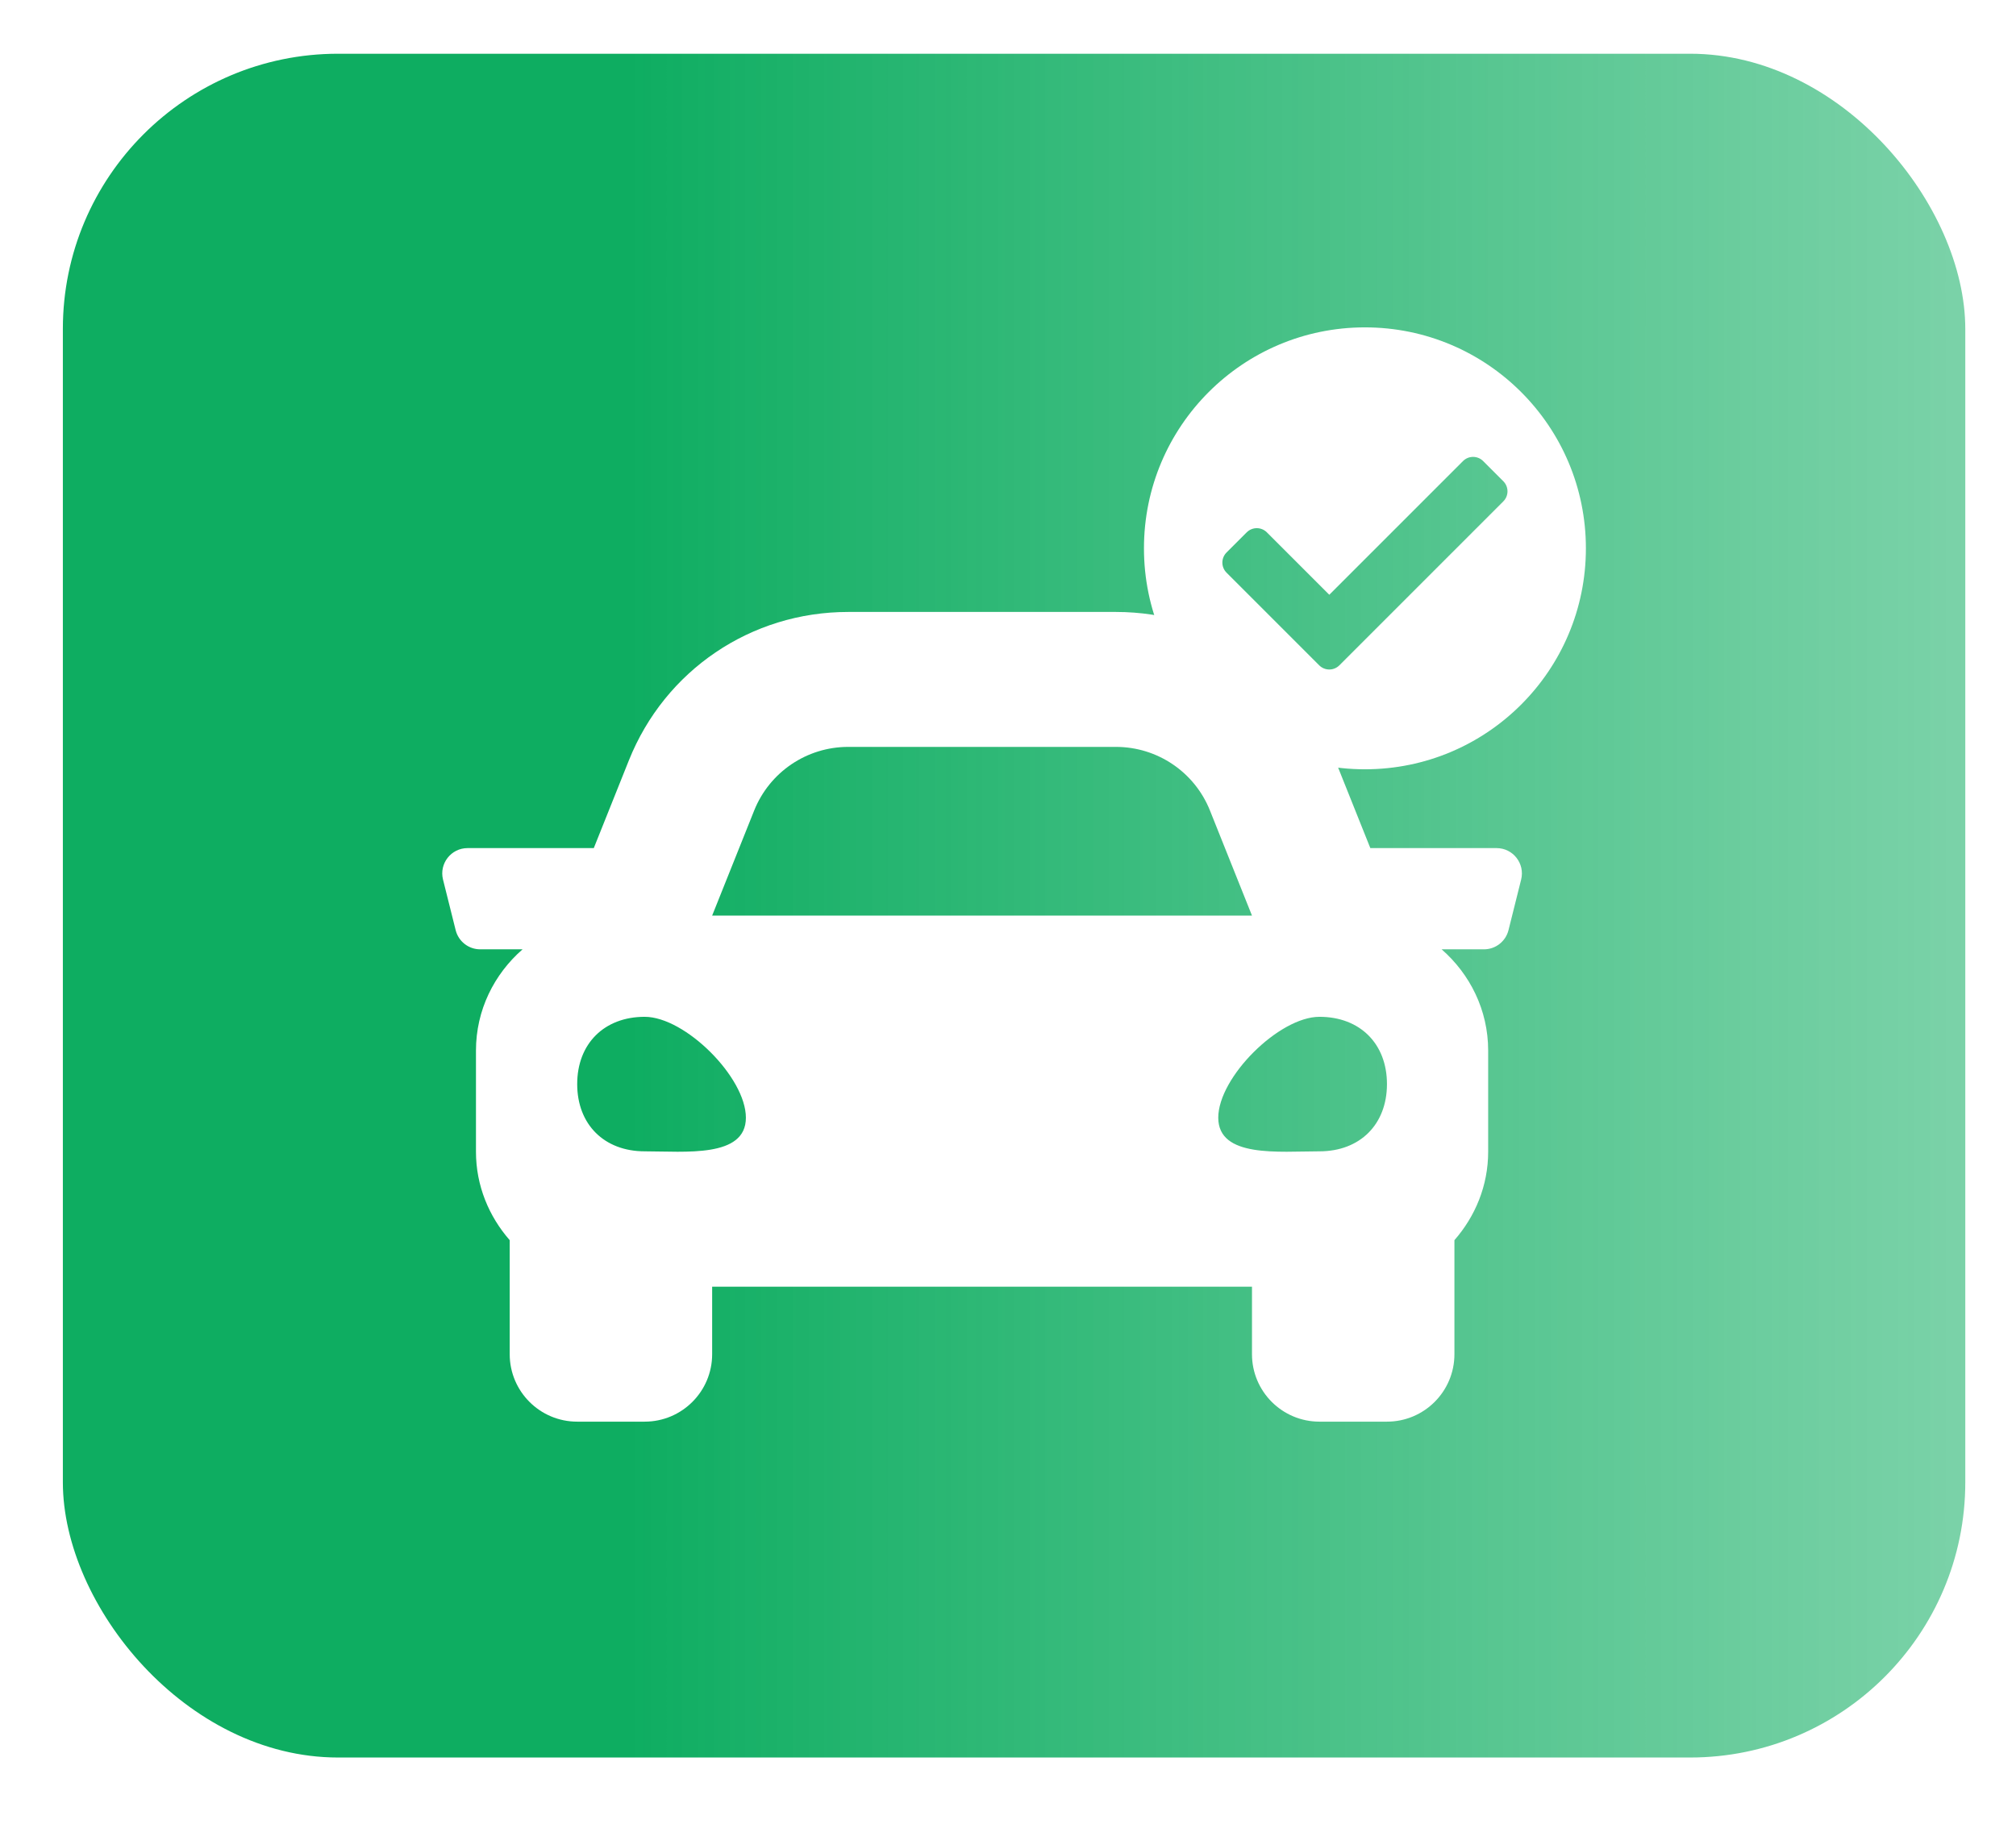
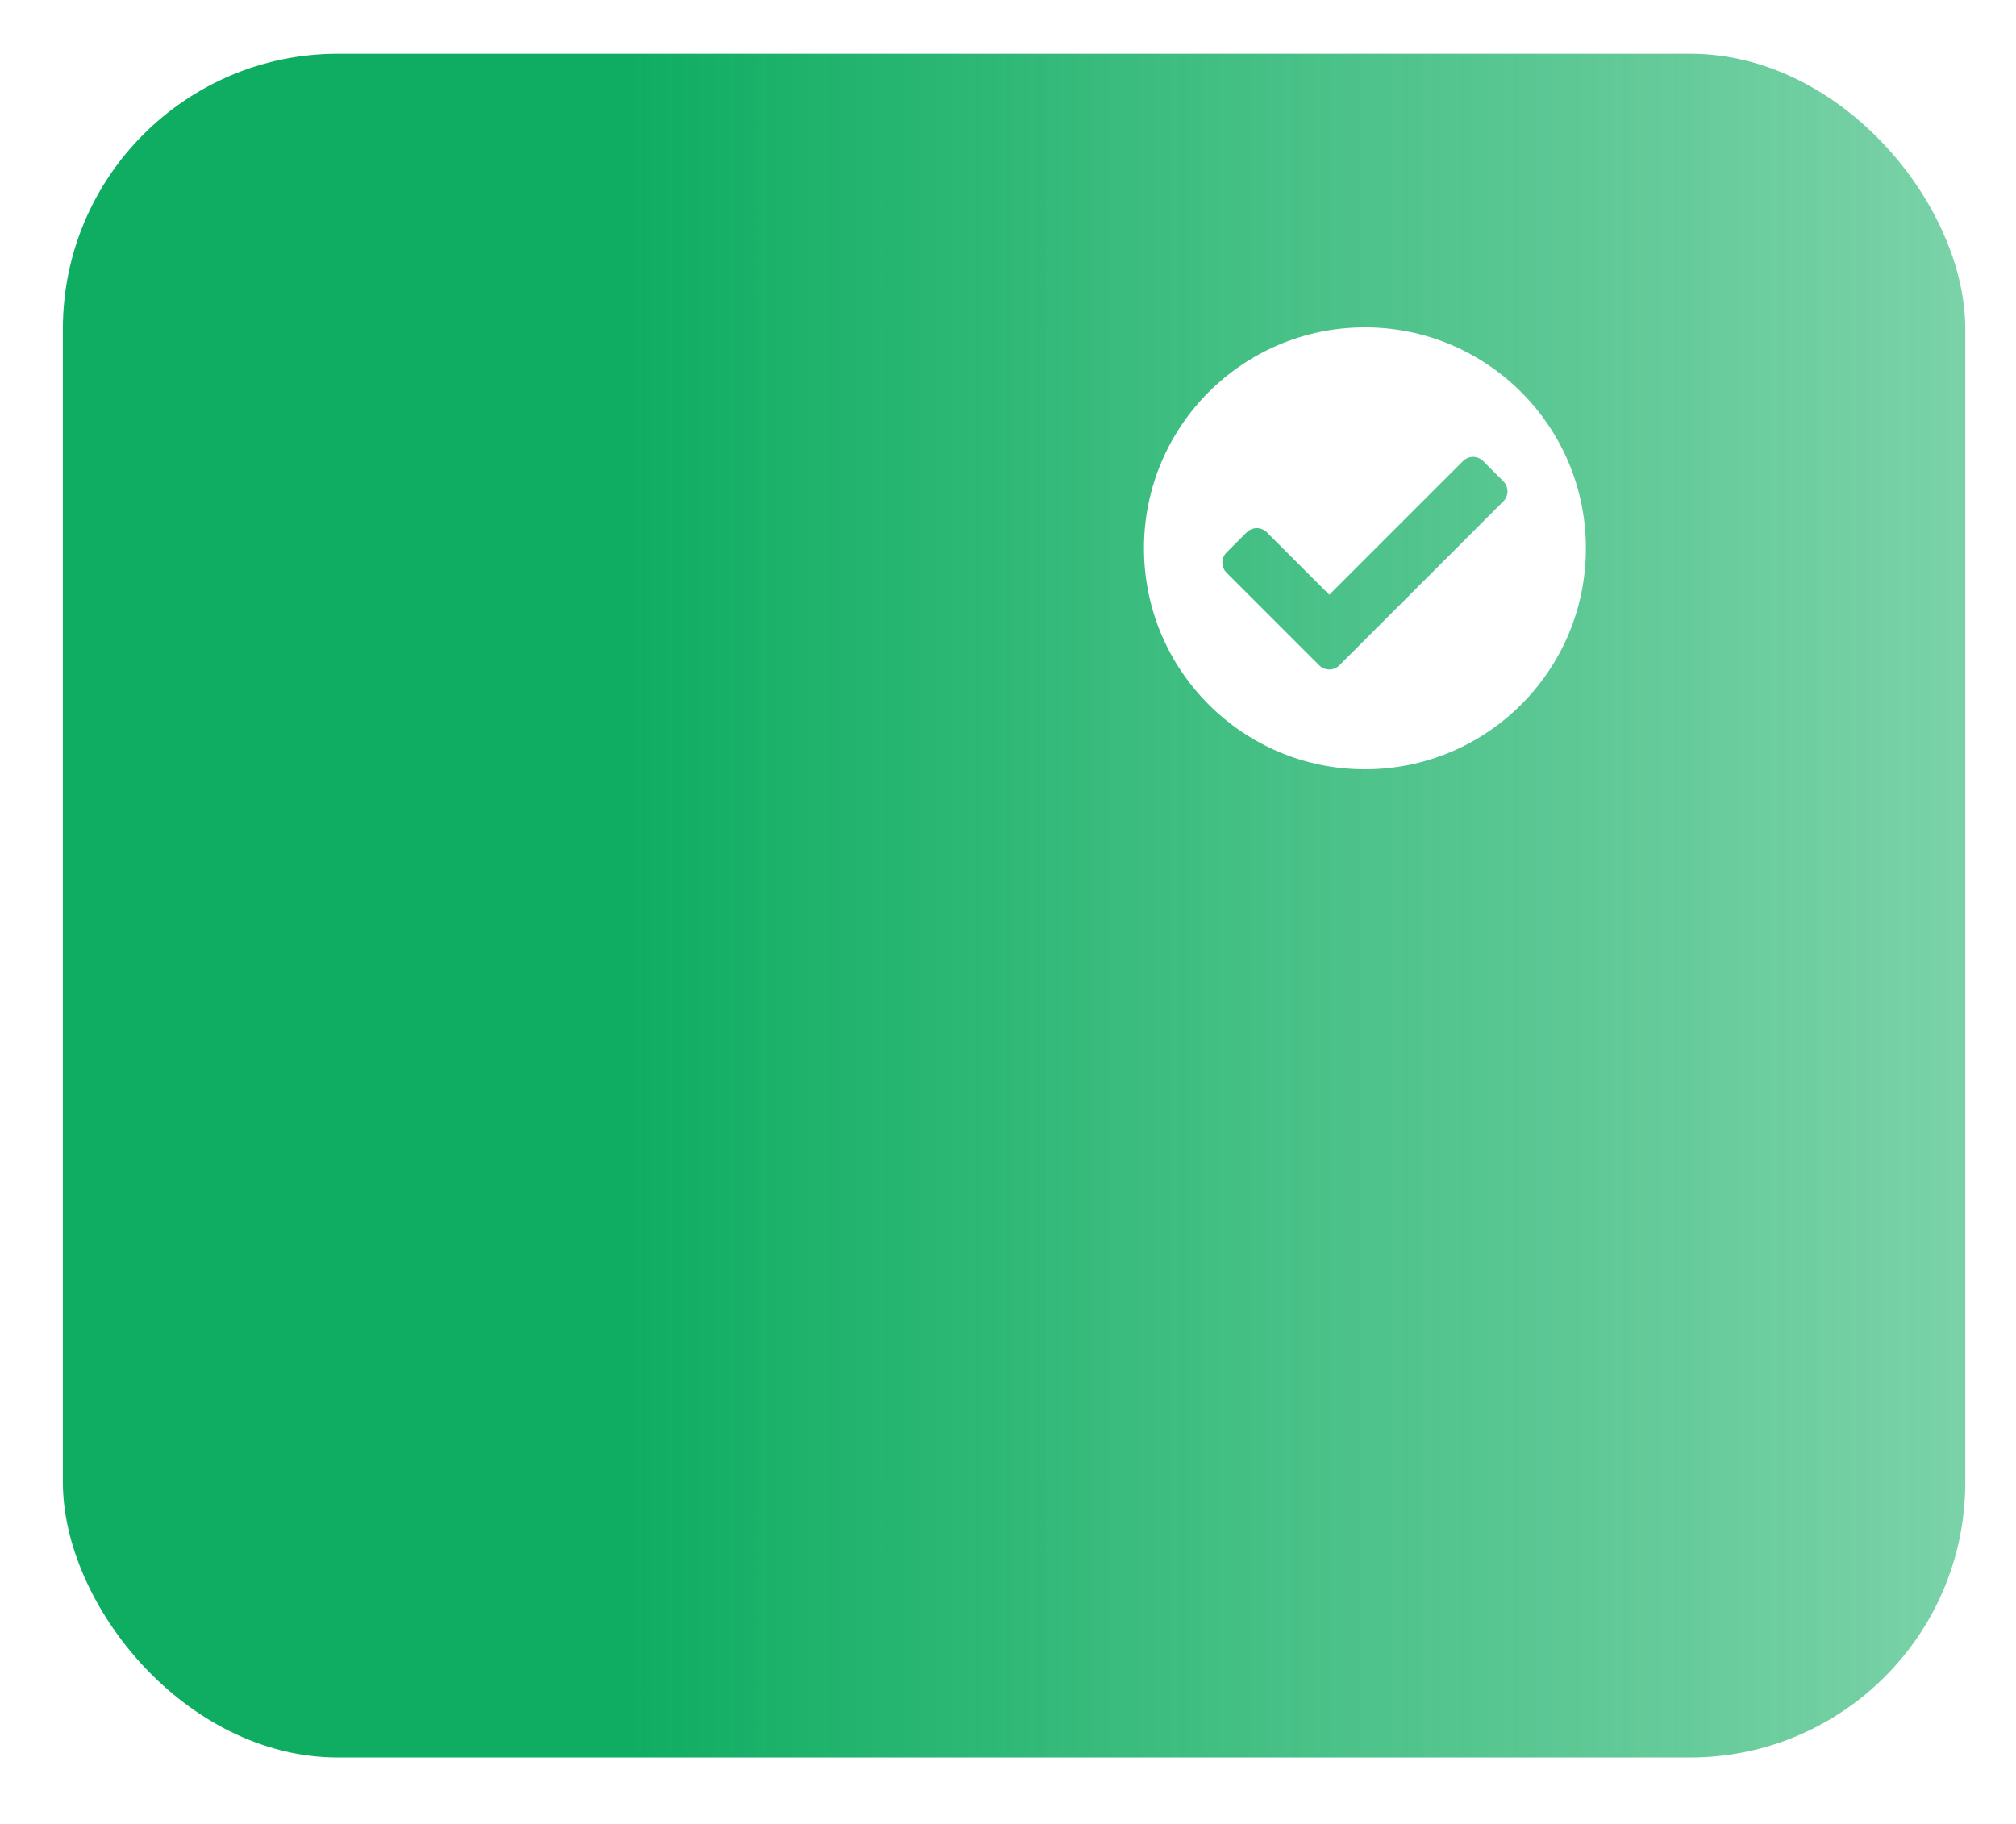
<svg xmlns="http://www.w3.org/2000/svg" width="84" height="76" viewBox="0 0 84 76" fill="none">
  <g filter="url(#filter0_d_2813_595)">
    <rect x="2.619" y="0.395" width="79.268" height="70.994" rx="11.468" fill="url(#paint0_linear_2813_595)" />
    <path d="M66.079 21.004C66.079 26.089 61.957 30.211 56.872 30.211C51.787 30.211 47.665 26.089 47.665 21.004C47.665 15.919 51.787 11.797 56.872 11.797C61.957 11.797 66.079 15.919 66.079 21.004ZM55.807 25.879L62.638 19.048C62.87 18.816 62.87 18.44 62.638 18.208L61.798 17.368C61.566 17.136 61.19 17.136 60.958 17.368L55.387 22.939L52.786 20.338C52.554 20.106 52.178 20.106 51.946 20.338L51.106 21.178C50.874 21.41 50.874 21.786 51.106 22.018L54.967 25.879C55.199 26.111 55.575 26.111 55.807 25.879Z" fill="white" />
-     <path d="M62.358 33.495H57.097L55.635 29.84C54.133 26.082 50.547 23.655 46.499 23.655H35.34C31.293 23.655 27.707 26.082 26.203 29.84L24.741 33.495H19.482C18.796 33.495 18.292 34.14 18.459 34.806L18.986 36.914C19.103 37.383 19.525 37.713 20.009 37.713H21.773C20.593 38.744 19.832 40.242 19.832 41.93V46.148C19.832 47.564 20.374 48.843 21.238 49.832V54.583C21.238 56.135 22.497 57.394 24.05 57.394H26.862C28.414 57.394 29.673 56.135 29.673 54.583V51.771H52.166V54.583C52.166 56.135 53.425 57.394 54.978 57.394H57.79C59.342 57.394 60.601 56.135 60.601 54.583V49.832C61.466 48.843 62.007 47.565 62.007 46.148V41.93C62.007 40.242 61.247 38.744 60.068 37.713H61.831C62.316 37.713 62.737 37.383 62.854 36.914L63.381 34.806C63.547 34.14 63.044 33.495 62.358 33.495ZM31.424 31.929C32.065 30.328 33.616 29.278 35.34 29.278H46.499C48.224 29.278 49.775 30.328 50.415 31.929L52.166 36.307H29.673L31.424 31.929ZM26.862 46.13C25.175 46.13 24.05 45.009 24.05 43.328C24.05 41.646 25.175 40.525 26.862 40.525C28.549 40.525 31.079 43.047 31.079 44.729C31.079 46.411 28.549 46.13 26.862 46.13ZM54.978 46.13C53.291 46.13 50.761 46.411 50.761 44.729C50.761 43.047 53.291 40.525 54.978 40.525C56.665 40.525 57.79 41.646 57.79 43.328C57.79 45.009 56.665 46.13 54.978 46.13Z" fill="white" />
  </g>
  <defs>
    <filter id="filter0_d_2813_595" x="0.774" y="0.395" width="82.957" height="74.683" filterUnits="userSpaceOnUse" color-interpolation-filters="sRGB">
      <feFlood flood-opacity="0" result="BackgroundImageFix" />
      <feColorMatrix in="SourceAlpha" type="matrix" values="0 0 0 0 0 0 0 0 0 0 0 0 0 0 0 0 0 0 127 0" result="hardAlpha" />
      <feOffset dy="1.844" />
      <feGaussianBlur stdDeviation="0.922" />
      <feComposite in2="hardAlpha" operator="out" />
      <feColorMatrix type="matrix" values="0 0 0 0 0 0 0 0 0 0 0 0 0 0 0 0 0 0 0.25 0" />
      <feBlend mode="normal" in2="BackgroundImageFix" result="effect1_dropShadow_2813_595" />
      <feBlend mode="normal" in="SourceGraphic" in2="effect1_dropShadow_2813_595" result="shape" />
    </filter>
    <linearGradient id="paint0_linear_2813_595" x1="26.126" y1="35.892" x2="193.892" y2="35.892" gradientUnits="userSpaceOnUse">
      <stop stop-color="#0EAD61" />
      <stop offset="1" stop-color="#8ED9B5" stop-opacity="0" />
    </linearGradient>
  </defs>
</svg>